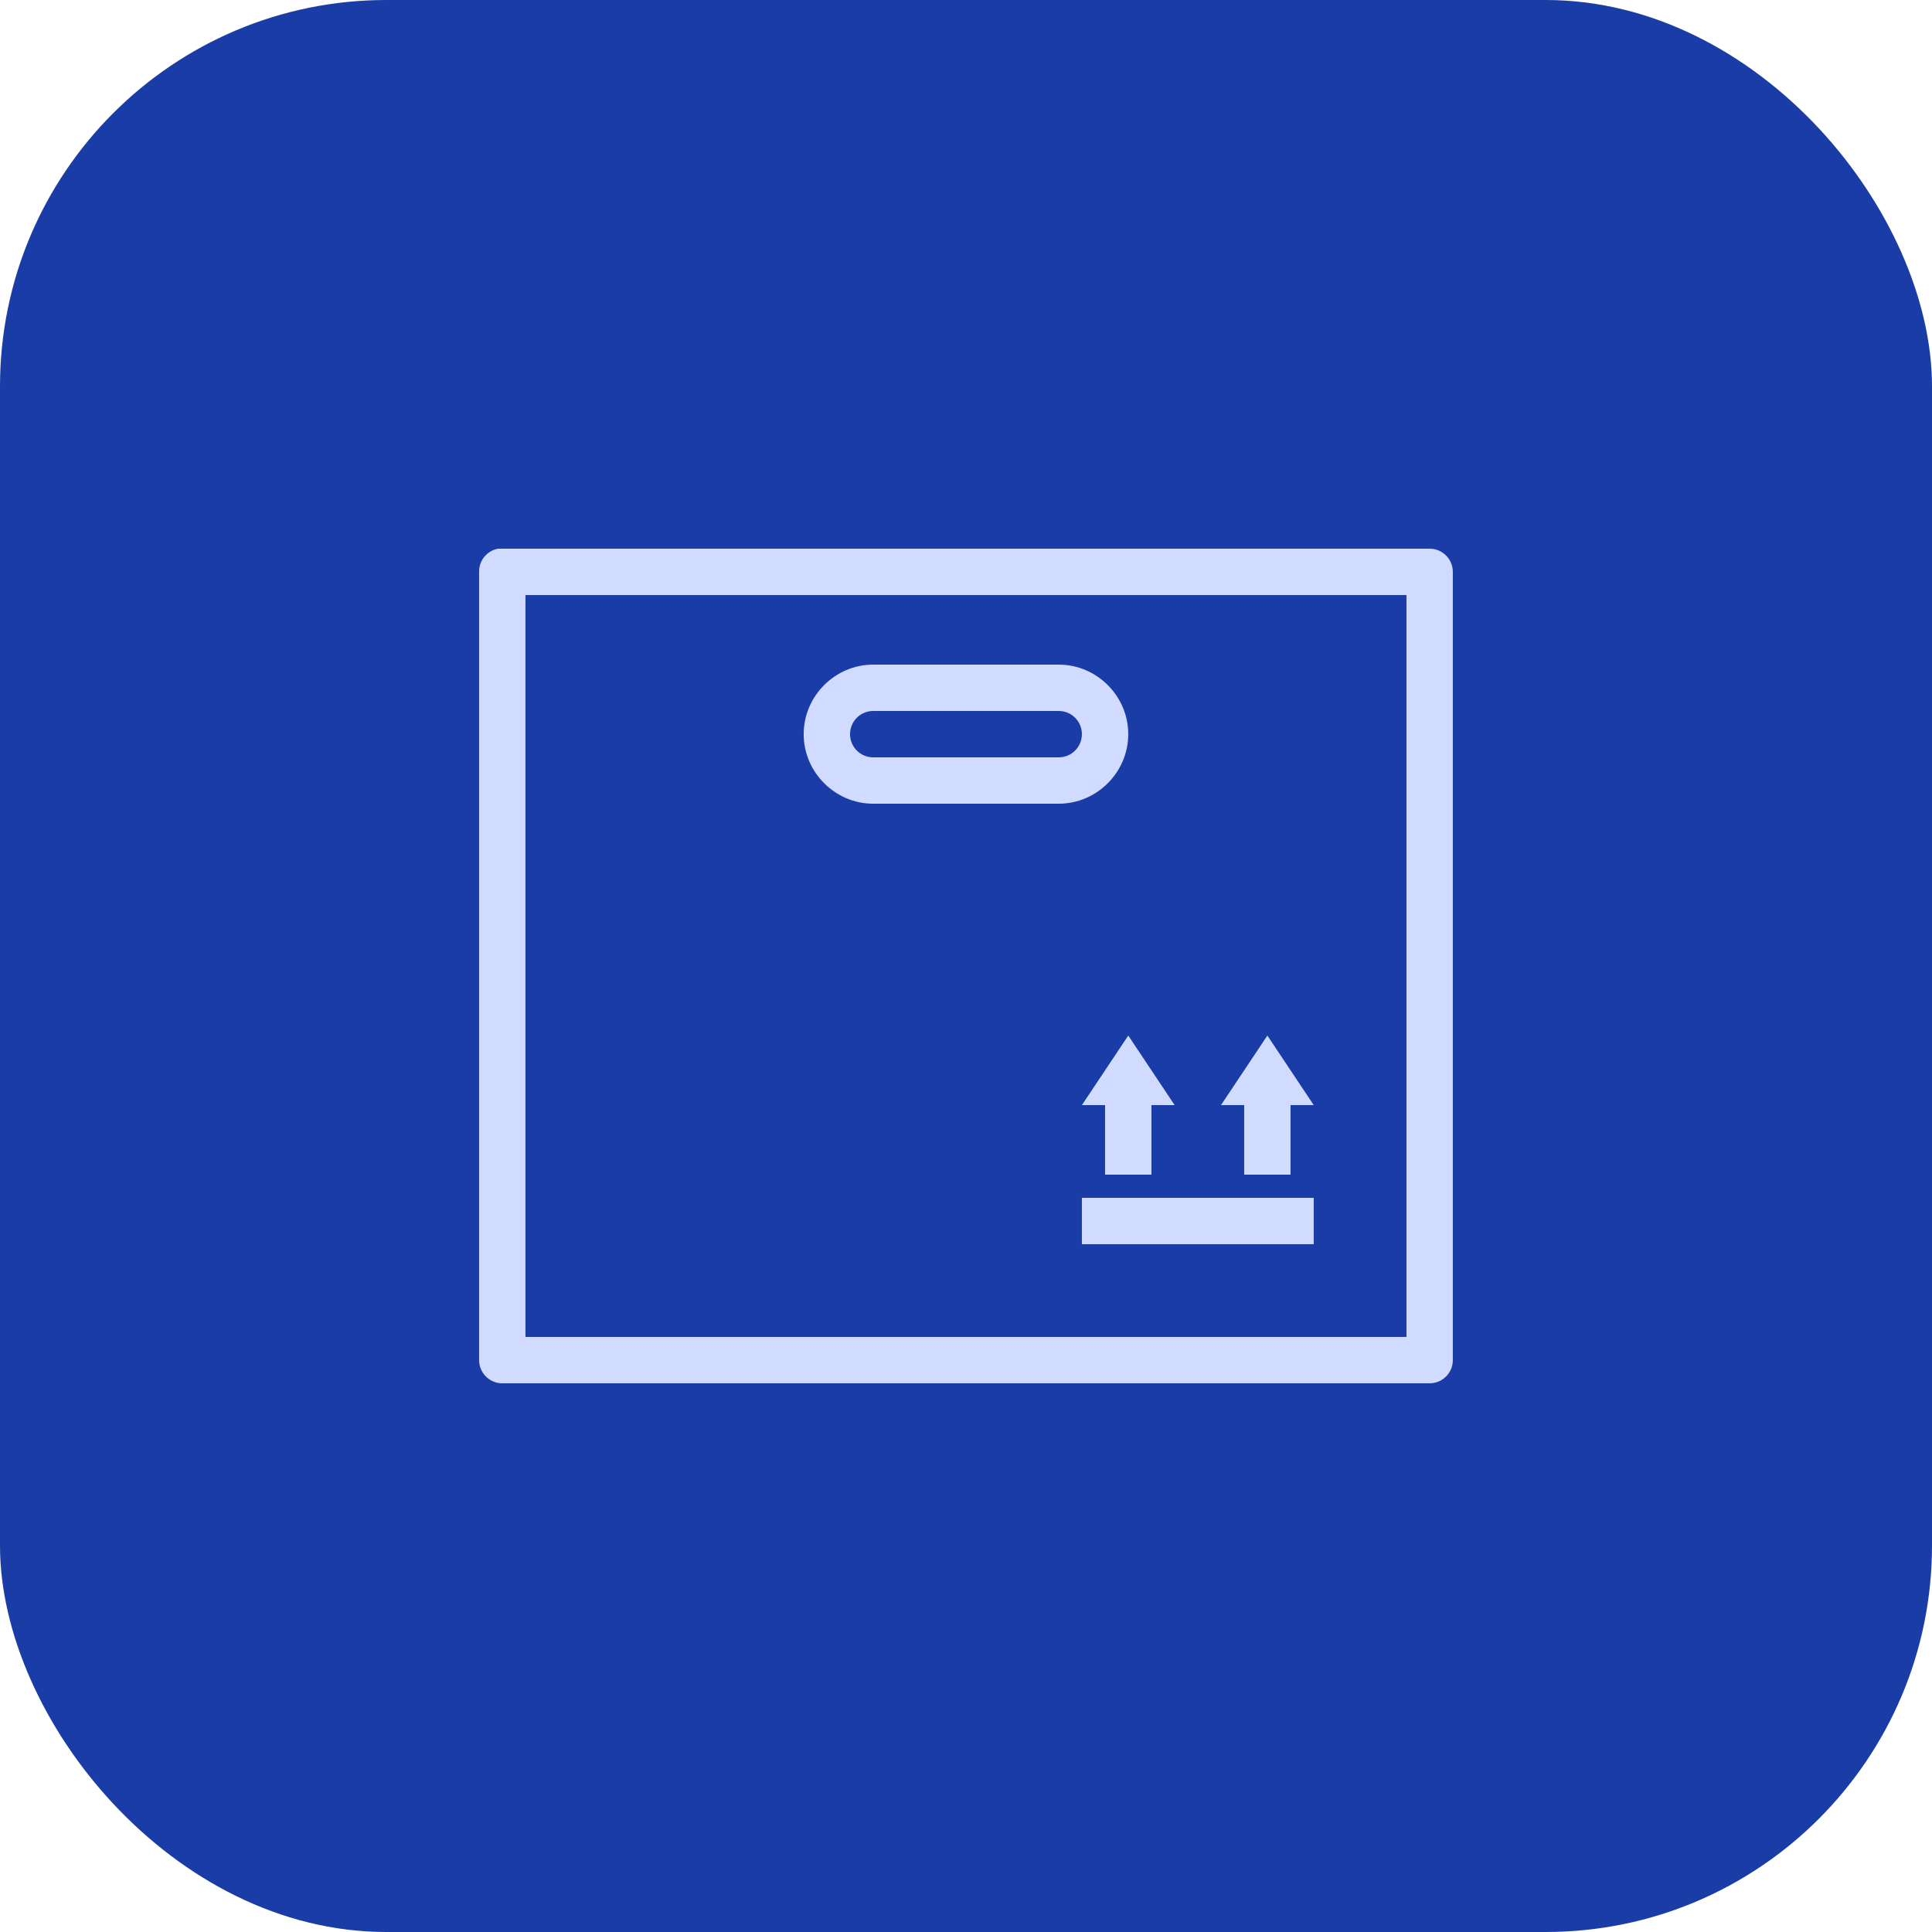
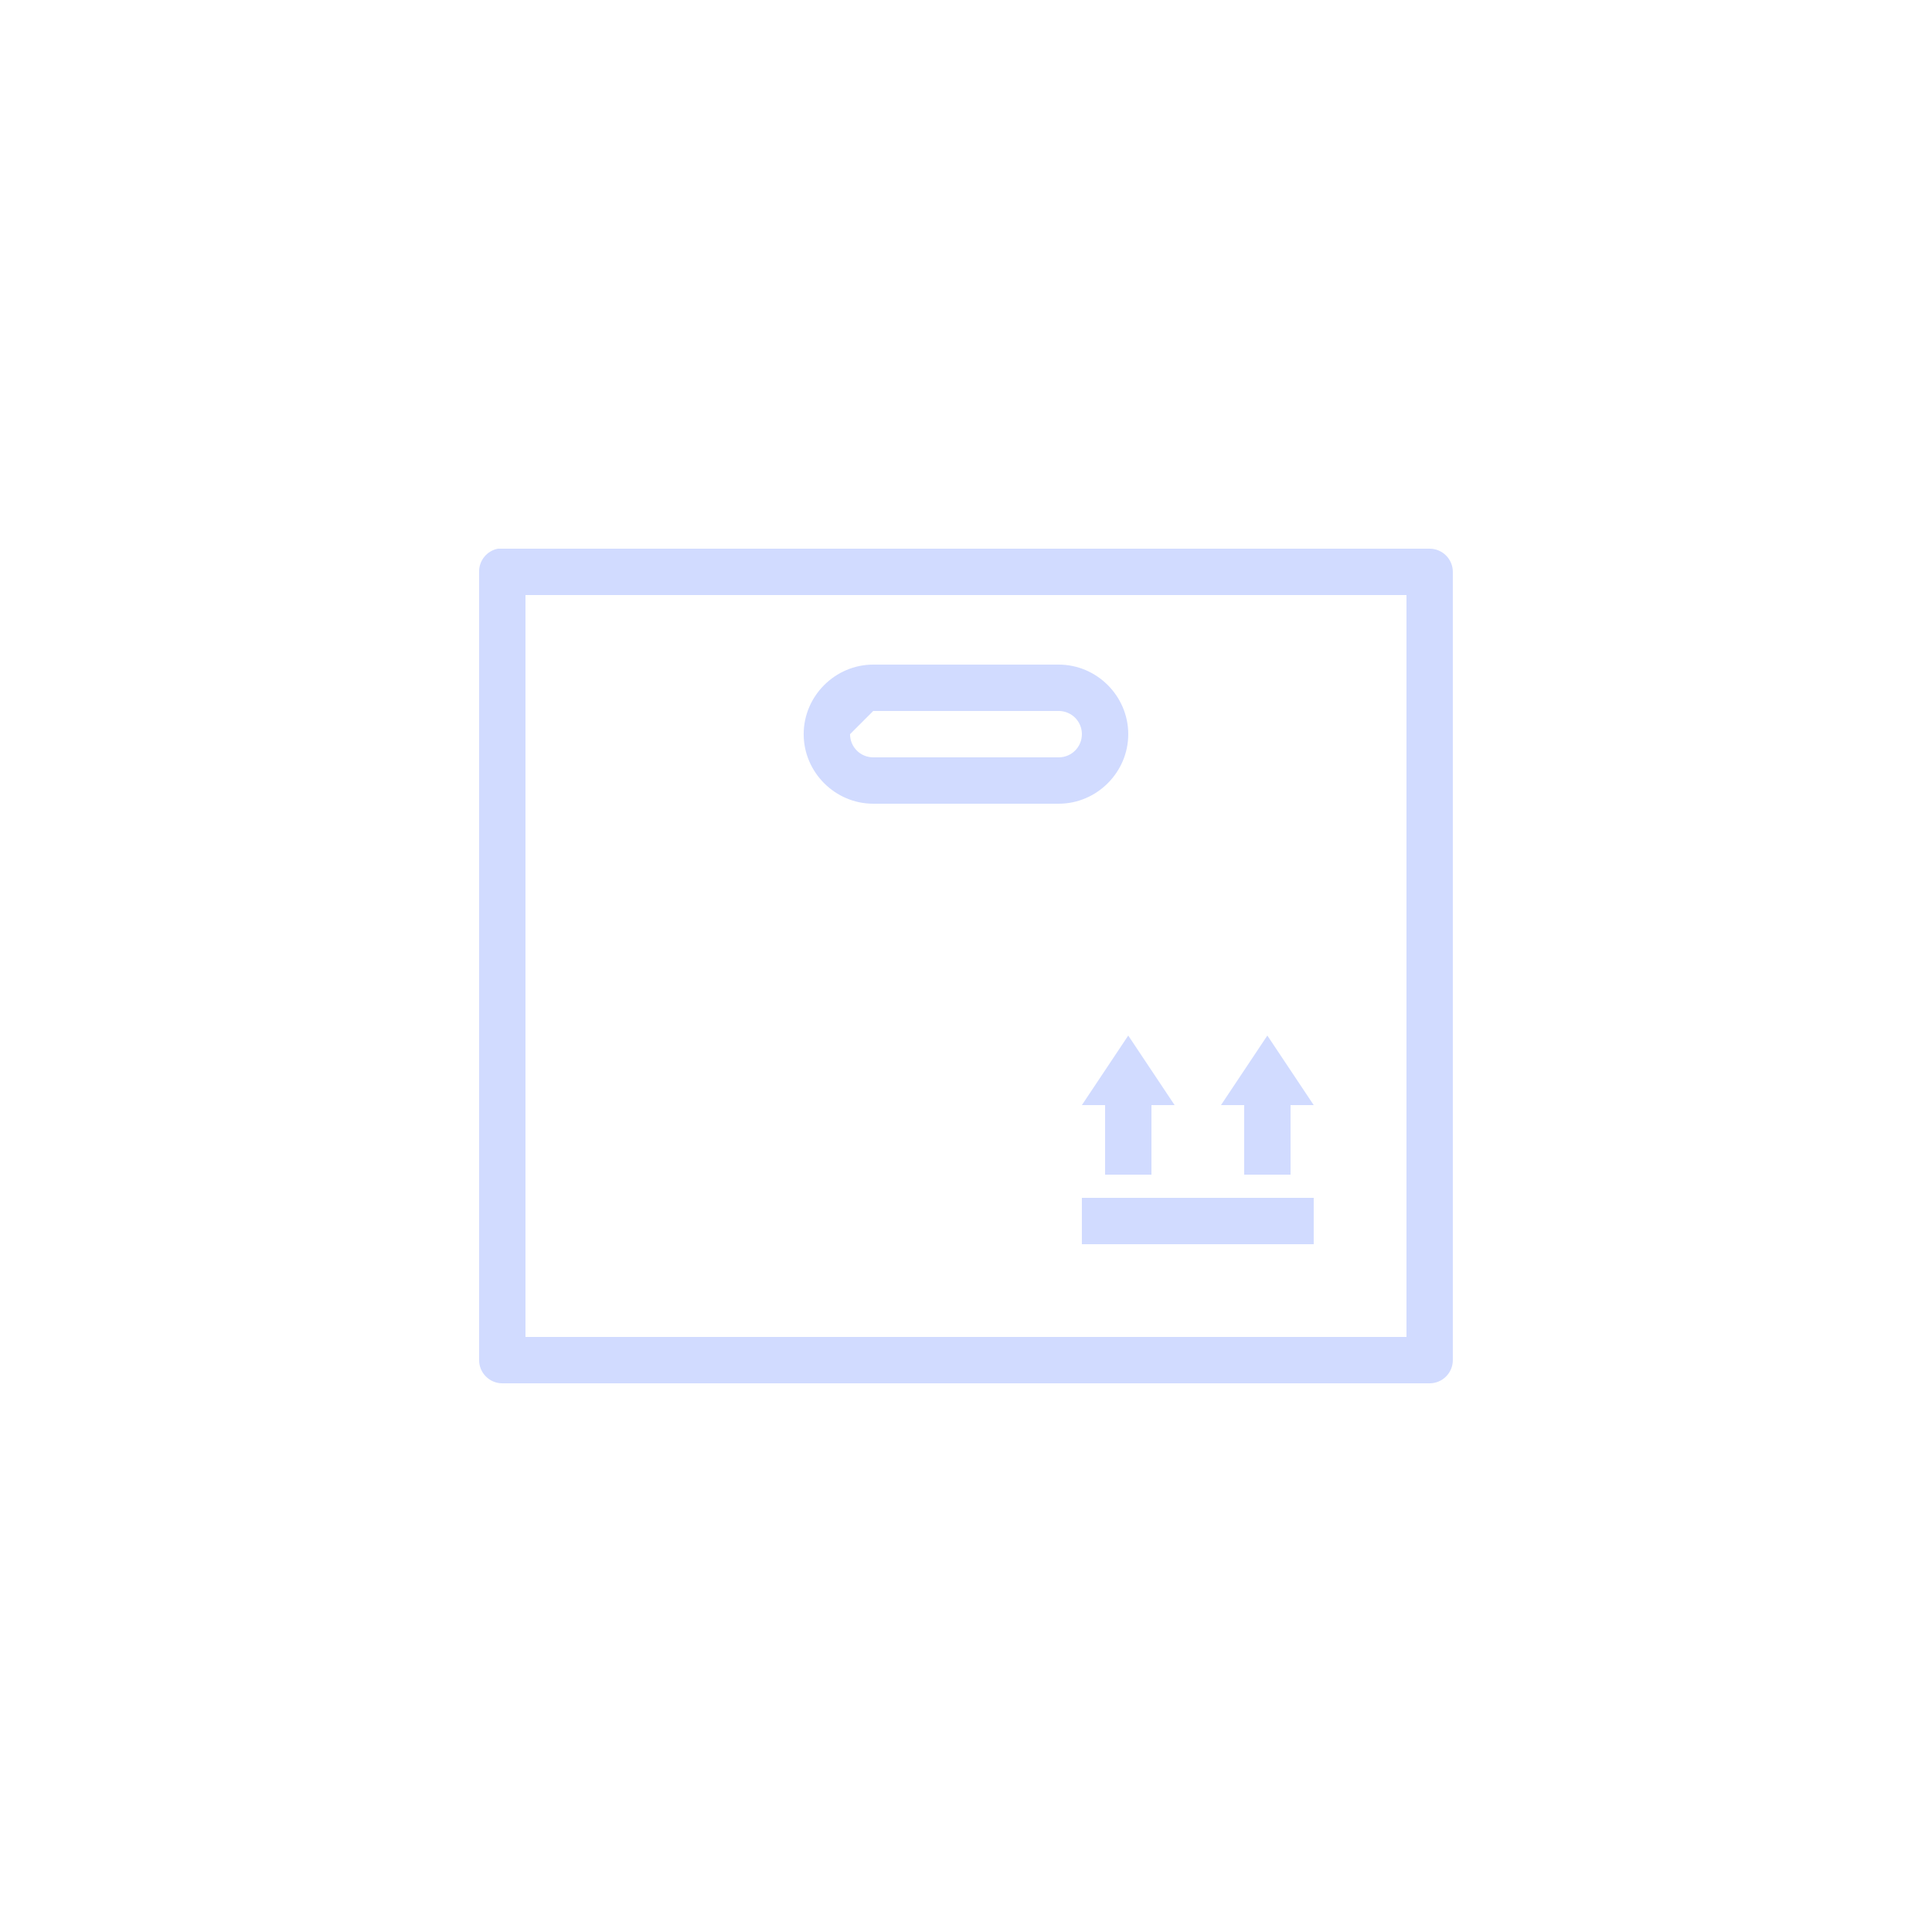
<svg xmlns="http://www.w3.org/2000/svg" width="60" height="60" viewBox="0 0 60 60" fill="none">
-   <rect width="60" height="60" rx="12" fill="#193CA6" />
-   <path d="M15.464 17.04C15.121 17.105 14.873 17.409 14.879 17.76V42.24C14.879 42.637 15.202 42.96 15.599 42.96H44.399C44.796 42.96 45.119 42.637 45.119 42.24V17.76C45.119 17.363 44.796 17.04 44.399 17.04H15.599C15.576 17.04 15.554 17.04 15.531 17.04C15.509 17.04 15.486 17.04 15.464 17.04ZM16.319 18.48H43.679V41.52H16.319V18.48ZM27.119 20.64C25.935 20.64 24.959 21.616 24.959 22.8C24.959 23.984 25.935 24.96 27.119 24.96H32.879C34.063 24.96 35.039 23.984 35.039 22.8C35.039 21.616 34.063 20.64 32.879 20.64H27.119ZM27.119 22.08H32.879C33.278 22.08 33.599 22.401 33.599 22.8C33.599 23.199 33.278 23.52 32.879 23.52H27.119C26.72 23.52 26.399 23.199 26.399 22.8C26.399 22.401 26.72 22.08 27.119 22.08ZM35.039 32.16L33.599 34.32H34.319V36.48H35.759V34.32H36.479L35.039 32.16ZM39.359 32.16L37.919 34.32H38.639V36.48H40.079V34.32H40.799L39.359 32.16ZM33.599 37.2V38.64H40.799V37.2H33.599Z" fill="#D1DBFF" />
+   <path d="M15.464 17.04C15.121 17.105 14.873 17.409 14.879 17.76V42.24C14.879 42.637 15.202 42.96 15.599 42.96H44.399C44.796 42.96 45.119 42.637 45.119 42.24V17.76C45.119 17.363 44.796 17.04 44.399 17.04H15.599C15.576 17.04 15.554 17.04 15.531 17.04C15.509 17.04 15.486 17.04 15.464 17.04ZM16.319 18.48H43.679V41.52H16.319V18.48ZM27.119 20.64C25.935 20.64 24.959 21.616 24.959 22.8C24.959 23.984 25.935 24.96 27.119 24.96H32.879C34.063 24.96 35.039 23.984 35.039 22.8C35.039 21.616 34.063 20.64 32.879 20.64H27.119ZM27.119 22.08H32.879C33.278 22.08 33.599 22.401 33.599 22.8C33.599 23.199 33.278 23.52 32.879 23.52H27.119C26.72 23.52 26.399 23.199 26.399 22.8ZM35.039 32.16L33.599 34.32H34.319V36.48H35.759V34.32H36.479L35.039 32.16ZM39.359 32.16L37.919 34.32H38.639V36.48H40.079V34.32H40.799L39.359 32.16ZM33.599 37.2V38.64H40.799V37.2H33.599Z" fill="#D1DBFF" />
</svg>